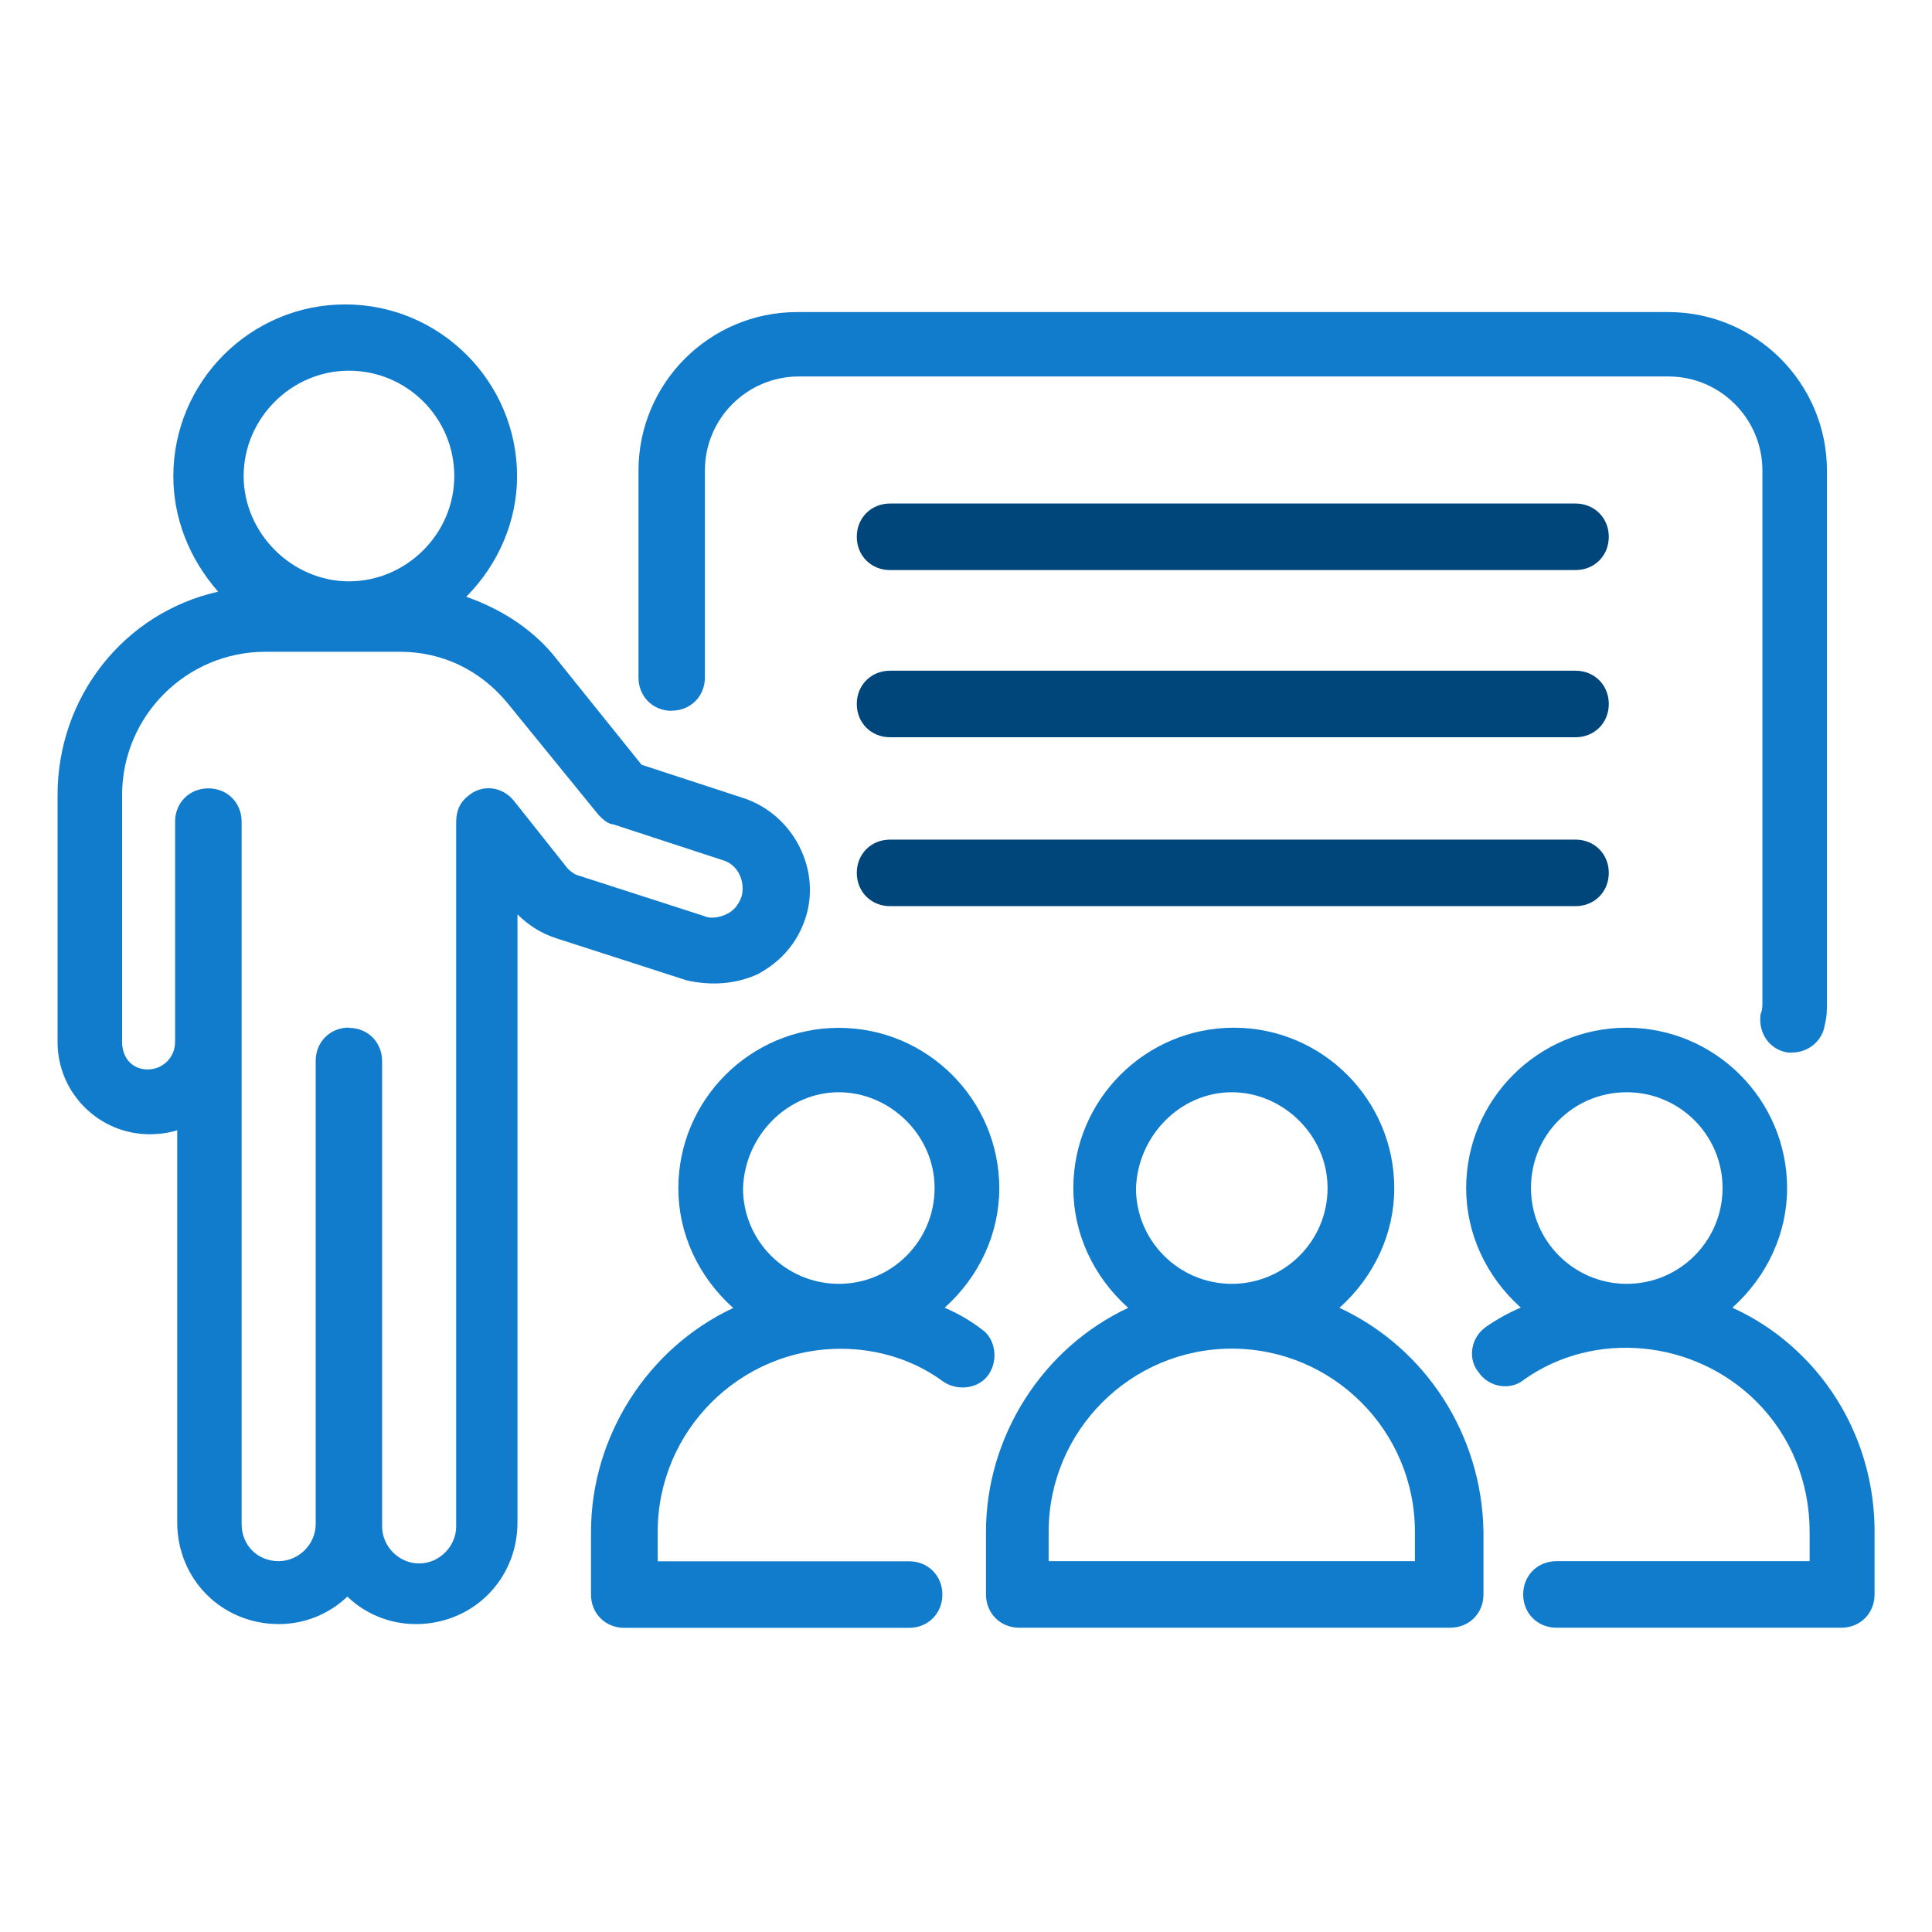
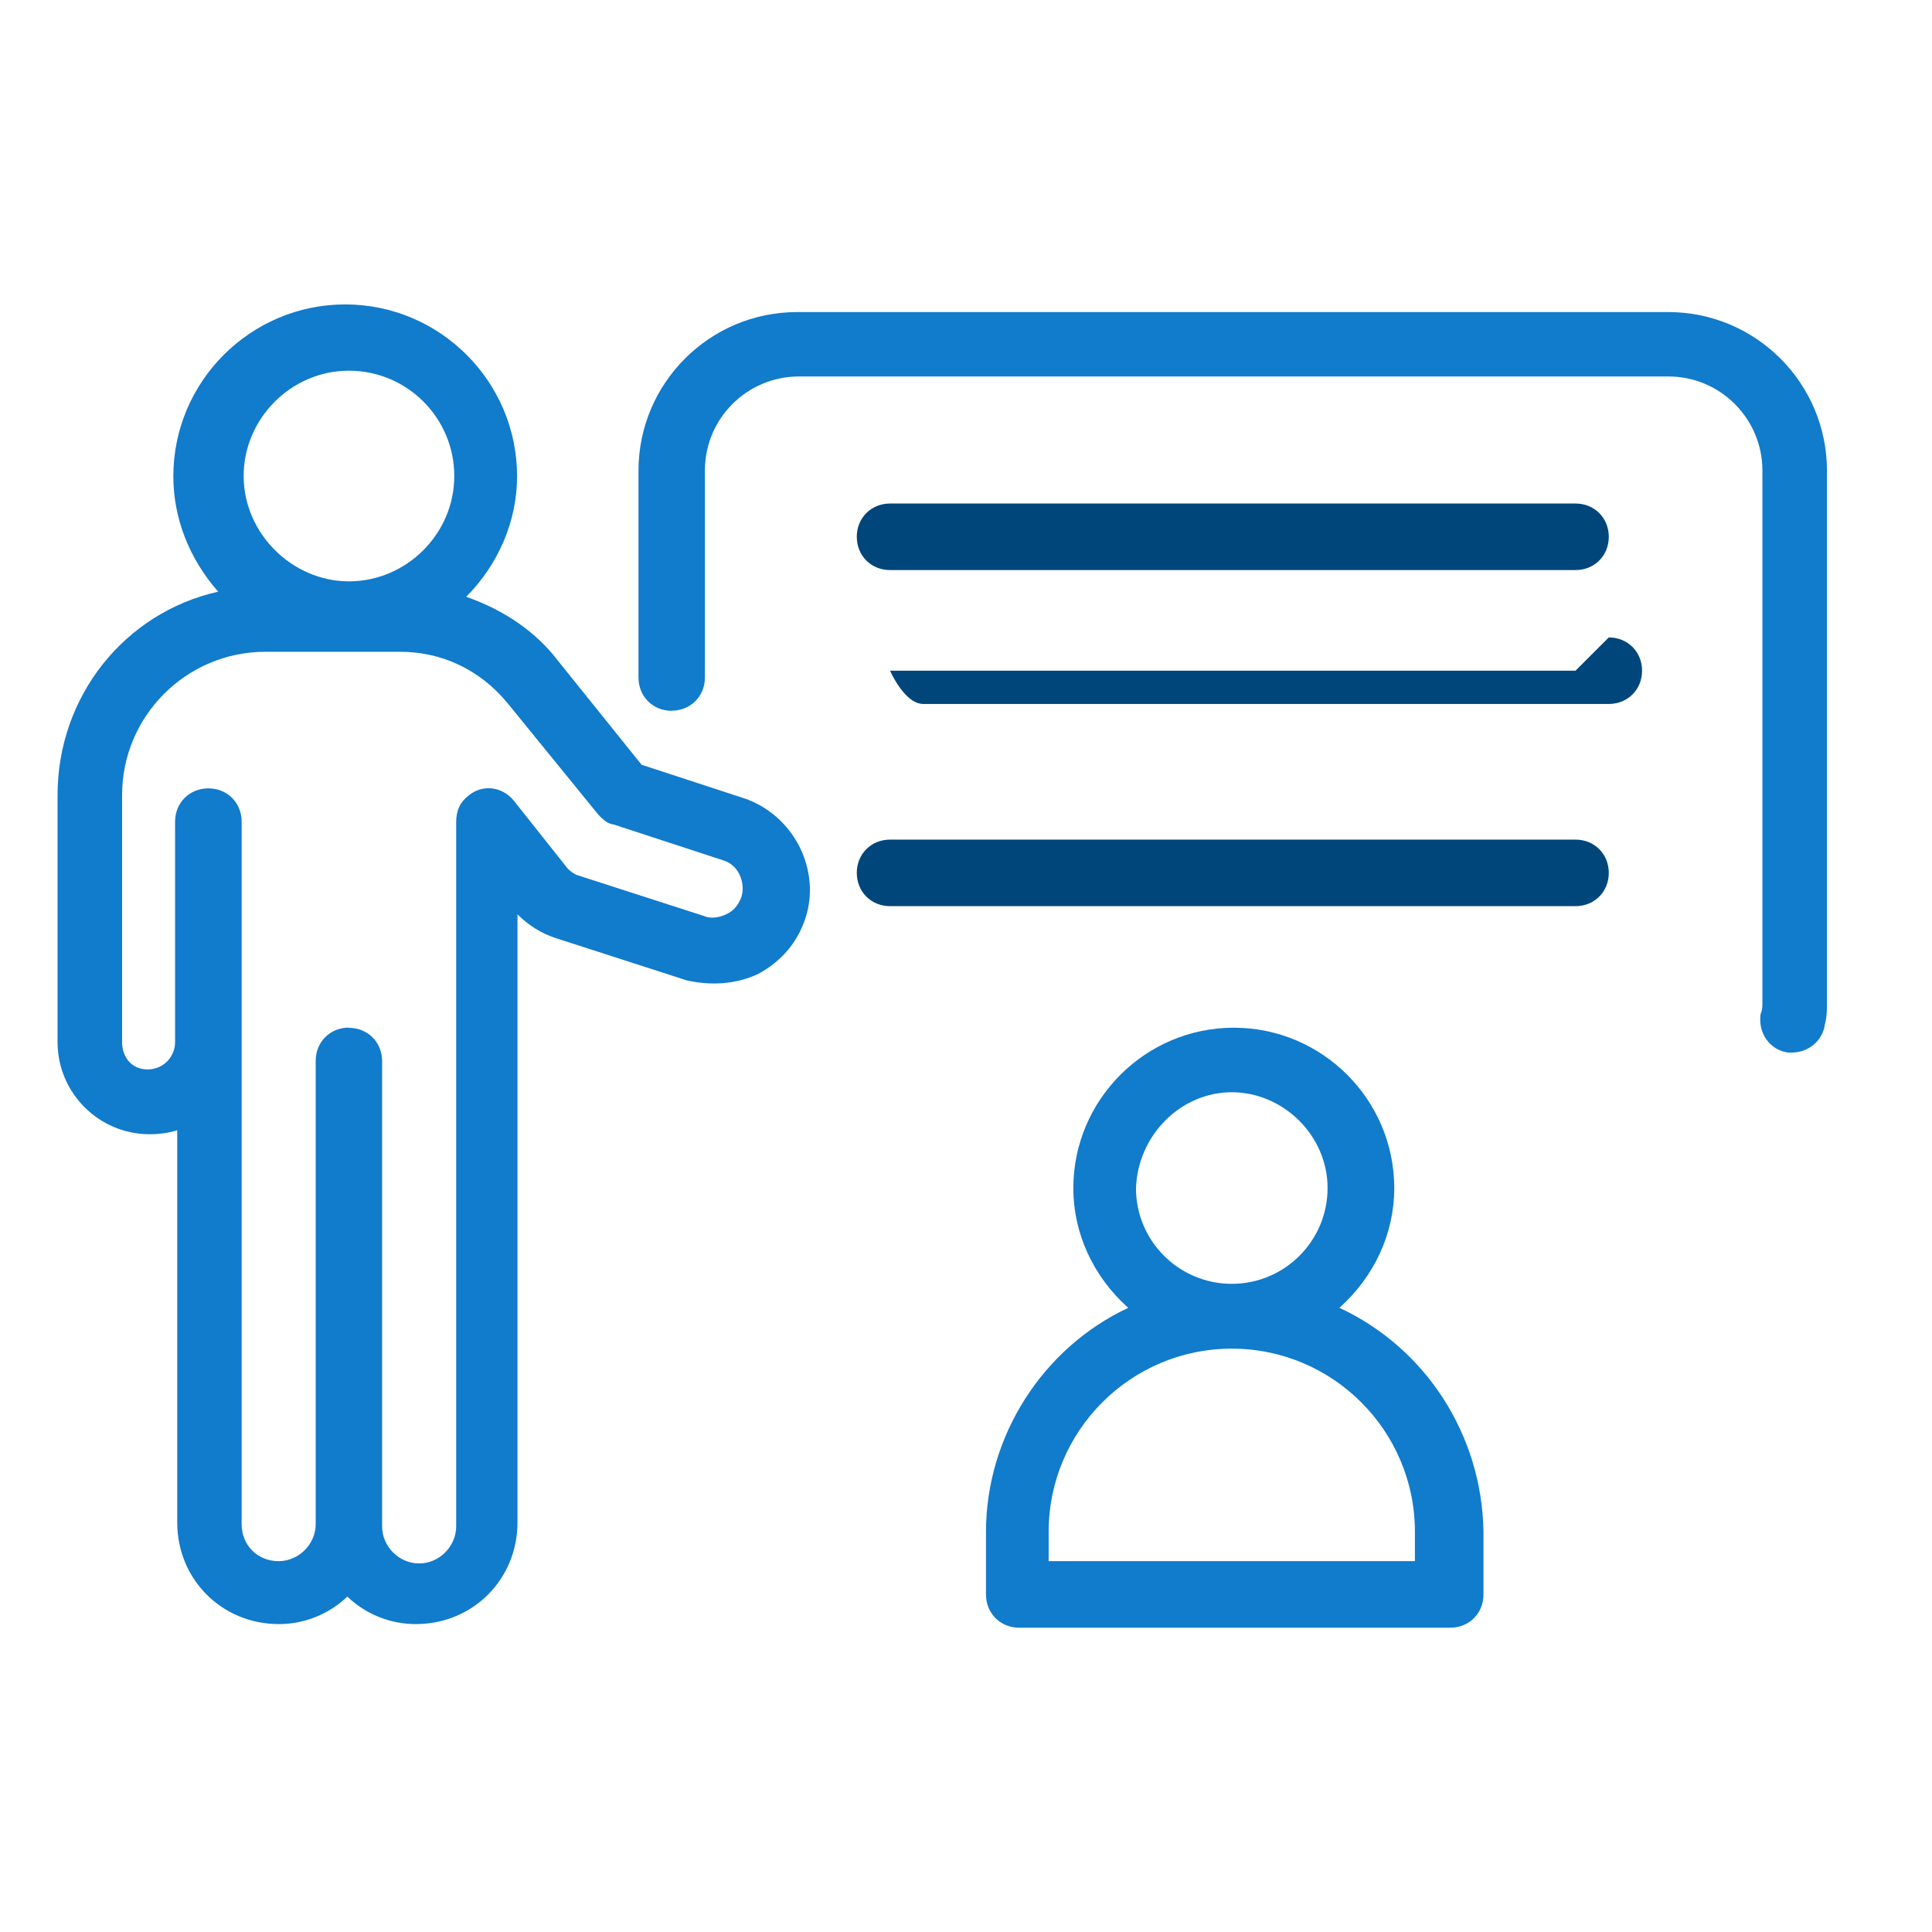
<svg xmlns="http://www.w3.org/2000/svg" id="Layer_1" viewBox="0 0 144 144">
  <defs>
    <style>
      .cls-1 {
        fill: #117bcc;
      }

      .cls-2 {
        fill: #00467b;
      }
    </style>
  </defs>
  <path class="cls-1" d="M50.06,52.97h0c1.41,0,2.48-1.07,2.48-2.48v-15.43c0-3.86,3.14-7,7-7h64.82c3.86,0,7,3.15,7,7.01v39.62c0,.21,0,.59-.09.76l-.05.17c-.18,1.4.69,2.64,2.05,2.83h.28c1.26,0,2.3-.9,2.46-2.07.16-.62.16-1.09.16-1.68v-39.62c0-6.52-5.3-11.82-11.82-11.82H59.41c-6.52,0-11.82,5.3-11.82,11.82v15.42c0,.68.25,1.31.71,1.77.46.46,1.08.71,1.77.71Z" />
  <path class="cls-1" d="M51.09,73.05c1.94.45,3.76.3,5.41-.45l.03-.02c1.72-.94,2.89-2.32,3.49-4.1.58-1.74.43-3.64-.42-5.35-.86-1.72-2.37-3.04-4.14-3.63l-7.64-2.5-6.27-7.8c-1.61-2.1-3.95-3.72-6.8-4.72,2.42-2.44,3.79-5.67,3.79-8.98,0-7.06-5.75-12.81-12.81-12.81s-12.81,5.75-12.81,12.81c0,3.12,1.18,6.14,3.34,8.6-6.99,1.57-11.97,7.81-11.97,15.17v18.4c0,3.79,3.08,6.87,6.87,6.87.48,0,1.29-.05,2.05-.3v29.23c0,4.25,3.33,7.58,7.58,7.58,1.9,0,3.73-.74,5.1-2.05,1.36,1.31,3.19,2.05,5.1,2.05,4.25,0,7.58-3.33,7.58-7.58v-45.32c.83.83,1.78,1.42,2.88,1.78l9.67,3.12ZM26.01,76.59c-1.41,0-2.48,1.07-2.48,2.48v34.53c0,1.49-1.26,2.76-2.76,2.76-1.57,0-2.76-1.18-2.76-2.76v-52.36c0-1.41-1.07-2.48-2.48-2.48s-2.48,1.07-2.48,2.48v16.42c0,1.15-.91,2.05-2.05,2.05s-1.9-.86-1.9-2.05v-18.4c0-5.89,4.79-10.68,10.68-10.68h10.05c3.1,0,5.93,1.34,7.96,3.78l6.83,8.39c.31.31.66.66,1.11.7l8.16,2.67c.54.16.98.54,1.23,1.07.25.52.3,1.14.14,1.67-.26.67-.63,1.07-1.17,1.3-.45.22-1.14.34-1.6.12l-9.55-3.08c-.16-.08-.55-.31-.8-.68l-3.85-4.85c-.44-.53-1.03-.85-1.67-.91-.62-.06-1.23.14-1.71.55-.61.46-.91,1.1-.91,1.96v52.5c0,1.49-1.26,2.76-2.76,2.76s-2.76-1.26-2.76-2.76v-34.68c0-1.41-1.07-2.48-2.48-2.48ZM26.01,43.33c-4.25,0-7.85-3.59-7.85-7.85s3.52-7.85,7.85-7.85,7.85,3.52,7.85,7.85-3.59,7.85-7.85,7.85Z" />
-   <path class="cls-1" d="M73.15,99.06c-.84-.64-1.74-1.16-2.74-1.59,2.6-2.34,4.07-5.54,4.07-8.9,0-6.6-5.37-11.96-11.96-11.96s-11.96,5.37-11.96,11.96c0,3.37,1.48,6.58,4.09,8.92-6.38,2.98-10.6,9.58-10.6,16.69v4.67c0,1.41,1.07,2.48,2.48,2.48h21.23c1.41,0,2.48-1.07,2.48-2.48s-1.07-2.48-2.48-2.48h-18.74v-2.19c0-7.53,6.12-13.65,13.65-13.65,2.81,0,5.52.87,7.65,2.46.52.34,1.17.49,1.8.4.67-.1,1.23-.44,1.58-.96.74-1.11.47-2.69-.54-3.36ZM69.66,88.55c0,3.94-3.2,7.14-7.14,7.14s-7.14-3.2-7.14-7.12c.13-3.95,3.33-7.16,7.14-7.16s7.14,3.2,7.14,7.14Z" />
-   <path class="cls-1" d="M134.81,101.58h.01s-.49-.5-.49-.5c-1.52-1.52-3.27-2.73-5.21-3.61,2.6-2.34,4.08-5.54,4.08-8.91,0-6.6-5.37-11.96-11.96-11.96s-11.96,5.37-11.96,11.96c0,3.36,1.47,6.57,4.07,8.9-.96.41-1.82.9-2.58,1.43-.55.37-.93.97-1.03,1.64-.1.65.08,1.29.46,1.74.37.55.96.93,1.64,1.03.66.09,1.29-.08,1.75-.47,5.23-3.71,12.68-3.01,17.33,1.64,2.55,2.55,3.96,5.99,3.96,9.7v2.19h-18.87c-1.41,0-2.48,1.07-2.48,2.48s1.07,2.48,2.48,2.48h21.23c1.41,0,2.48-1.07,2.48-2.48v-4.67c0-4.73-1.74-9.18-4.9-12.59ZM128.39,88.55c0,3.94-3.2,7.14-7.14,7.14s-7.14-3.2-7.14-7.14c0-1.92.73-3.71,2.07-5.05,1.34-1.34,3.14-2.09,5.07-2.09,3.94,0,7.14,3.2,7.14,7.14Z" />
  <path class="cls-1" d="M99.83,97.48c2.61-2.34,4.09-5.55,4.09-8.92,0-6.6-5.37-11.96-11.96-11.96s-11.96,5.37-11.96,11.96c0,3.37,1.48,6.58,4.09,8.92-6.38,2.98-10.6,9.58-10.6,16.69v4.67c0,1.41,1.07,2.48,2.48,2.48h32.12c1.41,0,2.48-1.07,2.48-2.48v-4.68c-.12-7.23-4.31-13.69-10.73-16.68ZM84.67,88.57c.13-3.95,3.33-7.16,7.14-7.16s7.14,3.2,7.14,7.14-3.2,7.14-7.14,7.14-7.14-3.2-7.14-7.12ZM91.81,100.52c7.53,0,13.65,6.12,13.65,13.65v2.19h-27.3v-2.19c0-7.53,6.12-13.65,13.65-13.65Z" />
  <path class="cls-2" d="M117.43,37.53h-51.09c-1.41,0-2.48,1.07-2.48,2.48s1.07,2.48,2.48,2.48h51.09c1.41,0,2.48-1.07,2.48-2.48s-1.07-2.48-2.48-2.48Z" />
-   <path class="cls-2" d="M117.43,49.99h-51.09c-1.41,0-2.48,1.07-2.48,2.48s1.07,2.48,2.48,2.48h51.09c1.41,0,2.48-1.07,2.48-2.48s-1.07-2.48-2.48-2.48Z" />
+   <path class="cls-2" d="M117.43,49.99h-51.09s1.07,2.48,2.48,2.48h51.09c1.41,0,2.48-1.07,2.48-2.48s-1.07-2.48-2.48-2.48Z" />
  <path class="cls-2" d="M117.43,62.58h-51.09c-1.41,0-2.48,1.07-2.48,2.48s1.07,2.48,2.48,2.48h51.09c1.41,0,2.48-1.07,2.48-2.48s-1.07-2.48-2.48-2.48Z" />
</svg>